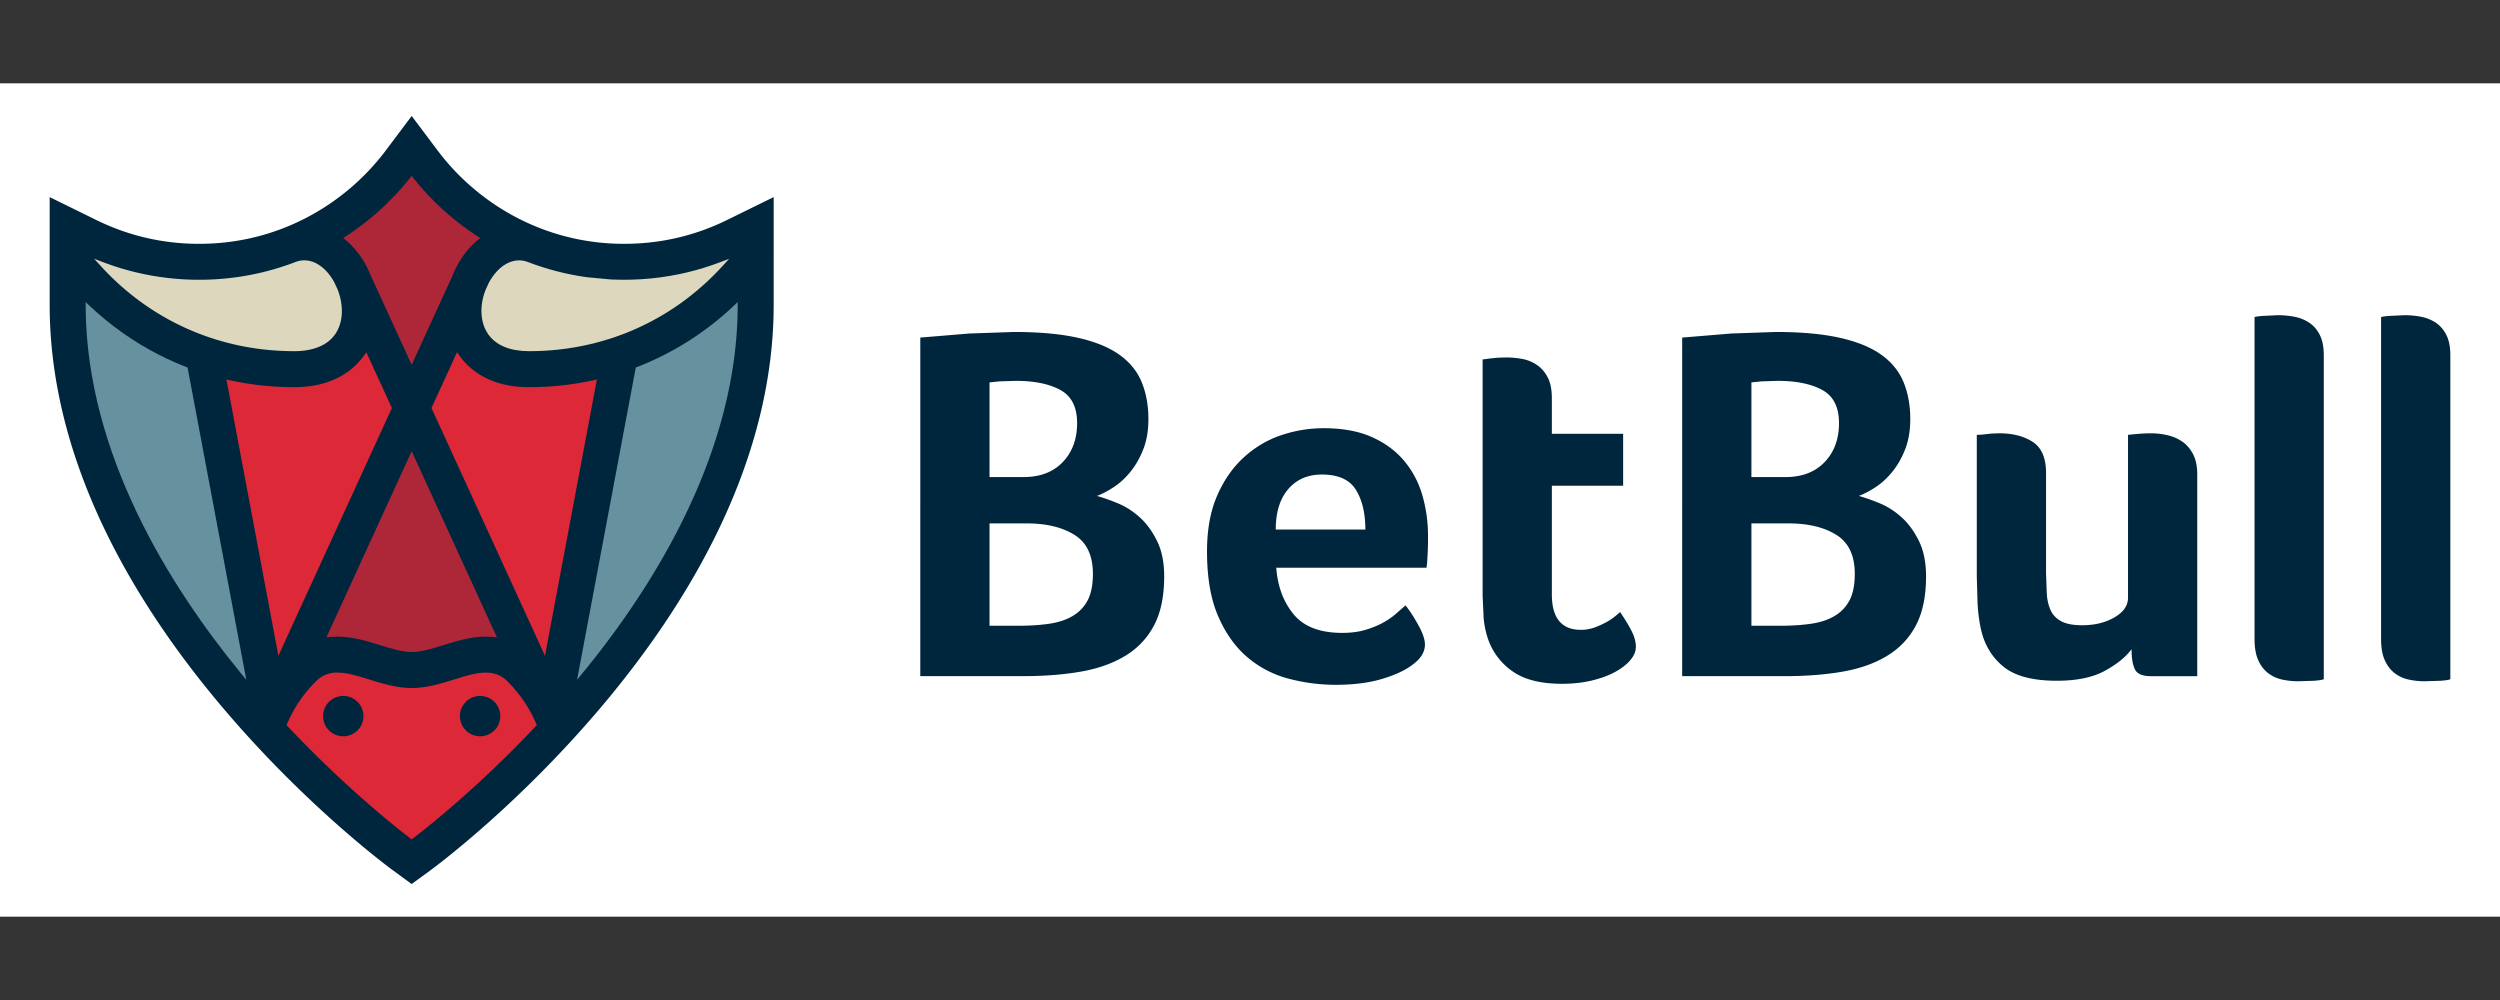
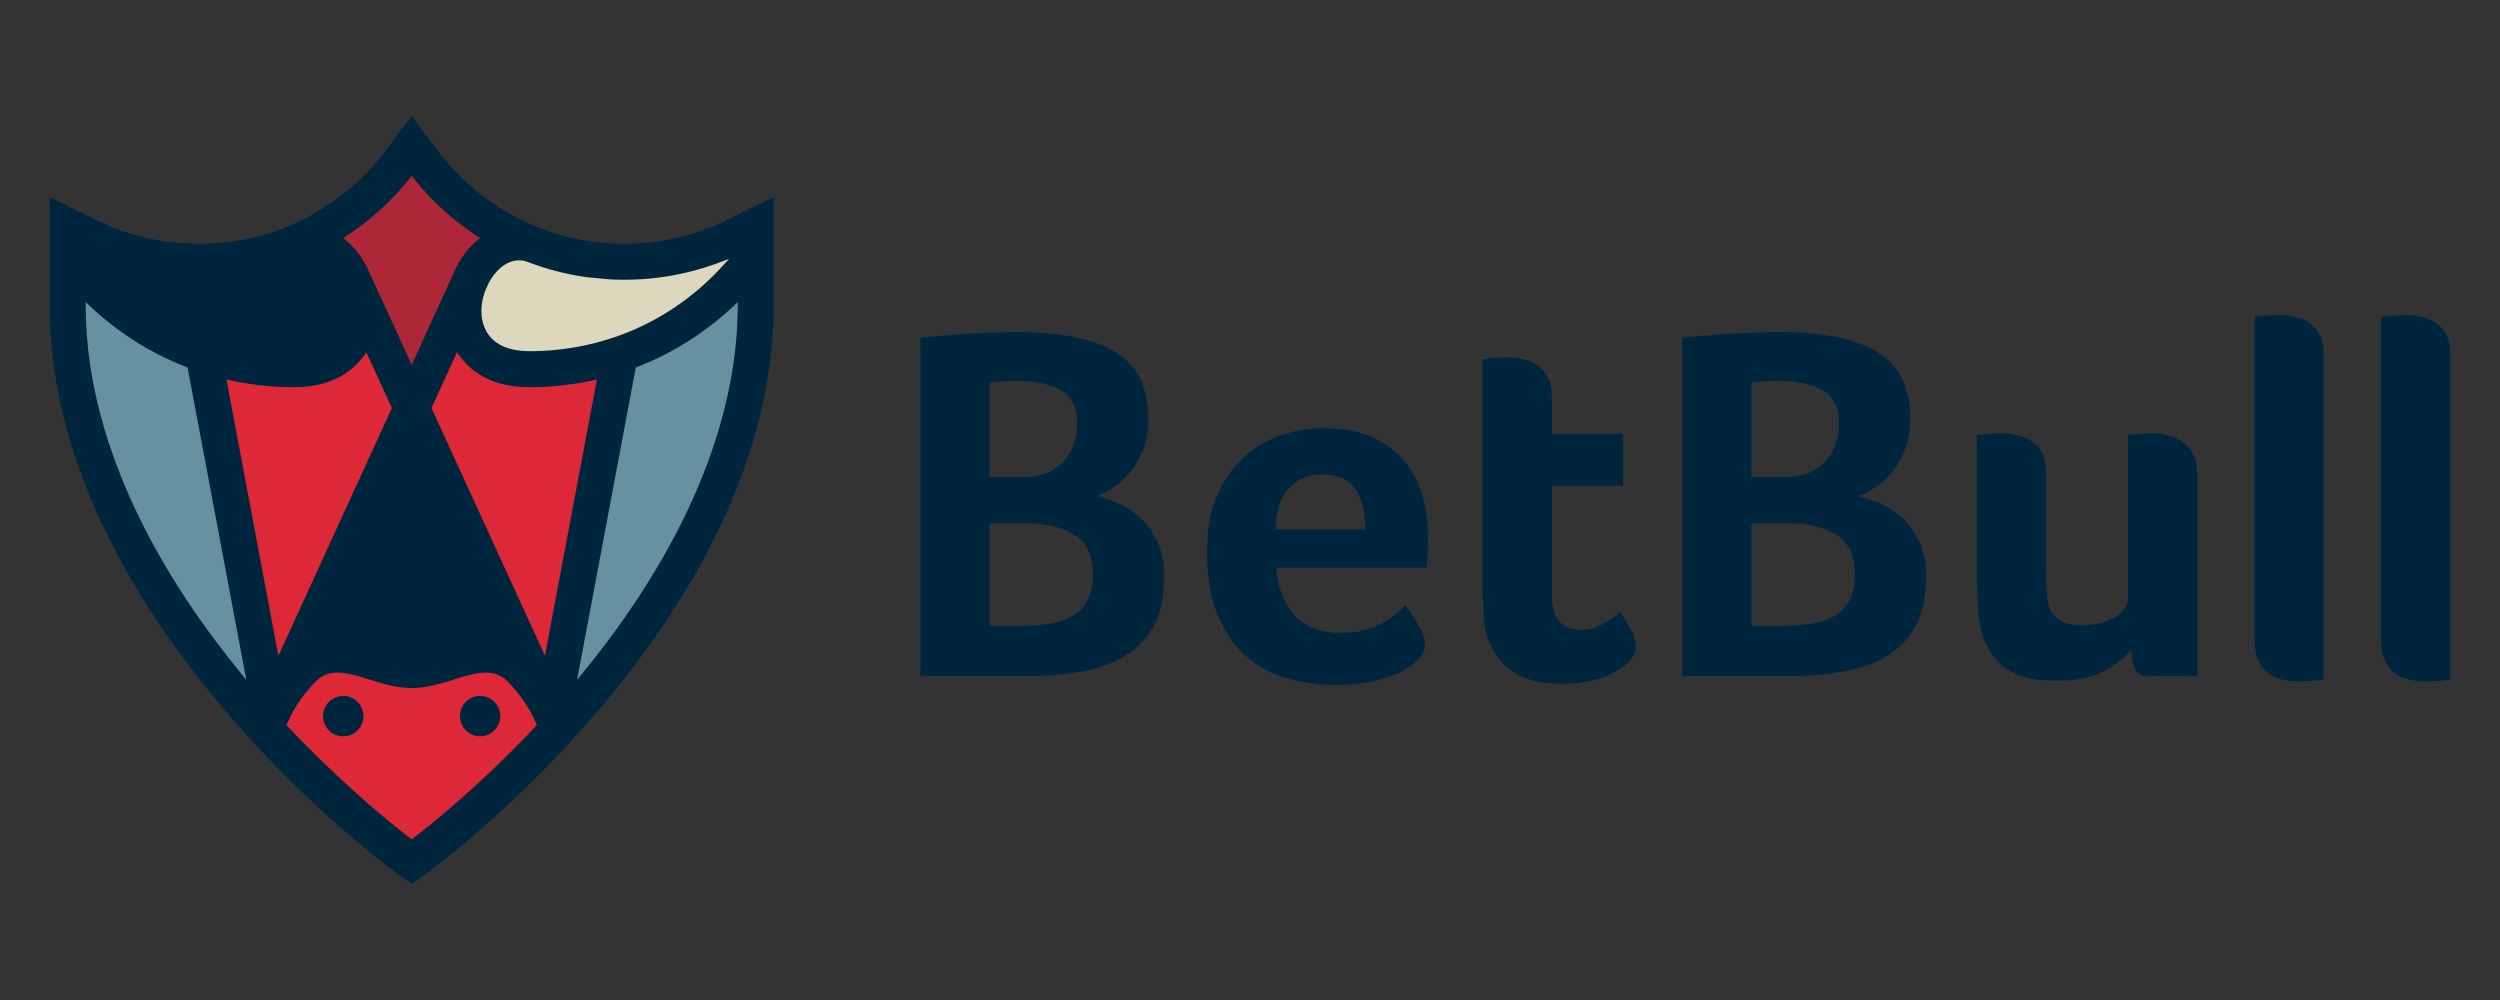
<svg xmlns="http://www.w3.org/2000/svg" width="300" height="120" fill="none">
  <rect width="100%" height="100%" fill="#333333" stroke="none" />
  <style>.B{fill-rule:evenodd}</style>
-   <path fill="#fff" d="M0 10h300v100H0z" />
  <path d="M116.331 40.02l5.346-.183c3.055 0 5.621.235 7.698.703s3.737 1.152 4.98 2.047 2.128 1.996 2.658 3.299.795 2.77.795 4.399c0 1.344-.194 2.527-.581 3.543s-.886 1.916-1.497 2.689-1.283 1.405-2.016 1.894-1.426.855-2.077 1.1c.732.204 1.567.498 2.505.885s1.812.947 2.627 1.68 1.506 1.68 2.078 2.841.856 2.576.856 4.247c0 2.362-.398 4.307-1.193 5.835a9.24 9.24 0 0 1-3.422 3.665c-1.488.916-3.268 1.558-5.346 1.924s-4.398.55-6.965.55h-12.342V40.509l5.896-.489zm2.413 5.866V57.25h4.056c2.008 0 3.584-.6 4.732-1.802s1.721-2.759 1.721-4.674-.666-3.238-1.997-3.971-3.125-1.1-5.378-1.1l-1.905.061-1.229.123zm0 16.923v12.282h3.439c1.392 0 2.64-.081 3.745-.244s2.047-.478 2.825-.947 1.371-1.1 1.781-1.894.614-1.843.614-3.147c0-2.199-.738-3.758-2.211-4.674s-3.377-1.376-5.71-1.376h-4.483zm34.959-10.569c1.67-.569 3.38-.854 5.132-.854 2.281 0 4.216.356 5.805 1.069s2.88 1.67 3.879 2.871 1.721 2.577 2.169 4.124a17.51 17.51 0 0 1 .672 4.888v.855l-.03 1.039-.062 1.069a6.76 6.76 0 0 1-.091.825h-18.025c.163 2.24.859 4.104 2.084 5.591s3.167 2.229 5.824 2.229c1.022 0 1.922-.112 2.699-.336s1.47-.498 2.084-.824 1.145-.682 1.593-1.069l1.227-1.069c.49.611 1 1.395 1.532 2.353s.798 1.74.798 2.351c0 .896-.509 1.711-1.528 2.443-.855.653-2.068 1.213-3.635 1.681s-3.412.702-5.53.702a22.06 22.06 0 0 1-5.652-.733 12.51 12.51 0 0 1-4.95-2.566c-1.446-1.222-2.617-2.861-3.513-4.919s-1.344-4.653-1.344-7.79c0-2.567.397-4.775 1.191-6.629s1.853-3.391 3.178-4.613 2.819-2.117 4.49-2.689zm.894 6.446c-1.005 1.16-1.506 2.78-1.506 4.857h10.753c0-1.955-.379-3.544-1.137-4.766s-2.12-1.833-4.086-1.833c-1.681 0-3.022.581-4.025 1.742zm25.15-15.764l-.917.092-.916.122v28.35l.123 2.688a10.6 10.6 0 0 0 .549 2.567 7.8 7.8 0 0 0 2.963 3.849c1.405.978 3.37 1.466 5.896 1.466 1.304 0 2.505-.134 3.605-.401s2.037-.616 2.811-1.048 1.374-.904 1.802-1.418.641-1.039.641-1.574c0-.575-.163-1.191-.489-1.846s-.794-1.431-1.405-2.327c-.122.122-.336.305-.642.55a7.44 7.44 0 0 1-1.069.702 9.69 9.69 0 0 1-1.375.612 4.73 4.73 0 0 1-1.619.274c-2.322 0-3.483-1.42-3.483-4.261v-13.03h8.554v-6.233h-8.554V47.78c0-1.017-.163-1.842-.488-2.474s-.754-1.131-1.283-1.497-1.12-.611-1.772-.734-1.305-.183-1.955-.183l-.977.03zm28.009-2.902l5.346-.183c3.055 0 5.621.235 7.698.703s3.737 1.152 4.979 2.047 2.129 1.996 2.659 3.299.794 2.77.794 4.399c0 1.344-.194 2.527-.58 3.543s-.886 1.916-1.497 2.689-1.283 1.405-2.016 1.894-1.427.855-2.078 1.1a22.47 22.47 0 0 1 2.505.885c.938.387 1.812.947 2.627 1.68s1.507 1.68 2.078 2.841.855 2.576.855 4.247c0 2.362-.397 4.307-1.191 5.835s-1.936 2.749-3.422 3.665-3.27 1.558-5.347 1.924-4.399.55-6.966.55h-12.34V40.509l5.897-.489zm2.414 5.866V57.25h4.056c2.007 0 3.584-.6 4.732-1.802s1.722-2.759 1.722-4.674-.667-3.238-1.998-3.971-3.124-1.1-5.378-1.1l-1.906.061-1.228.123zm0 16.923v12.282h3.439c1.392 0 2.639-.081 3.745-.244s2.047-.478 2.825-.947a4.68 4.68 0 0 0 1.781-1.894c.409-.794.613-1.843.613-3.147 0-2.199-.737-3.758-2.211-4.674s-3.376-1.376-5.709-1.376h-4.482zm46.168-10.722l-.976.092V71.73c0 .938-.541 1.722-1.62 2.352s-2.373.947-3.88.947c-1.059 0-1.885-.153-2.473-.458s-1.019-.733-1.284-1.283-.428-1.212-.488-1.985l-.093-2.506V56.762c0-1.793-.528-3.034-1.587-3.727s-2.405-1.039-4.033-1.039l-.886.031-.886.092a7.47 7.47 0 0 1-.917.061v16.985l.091 3.238c.061 1.1.193 2.119.397 3.055.407 1.874 1.303 3.382 2.688 4.522s3.522 1.711 6.416 1.711c2.403 0 4.326-.398 5.773-1.191s2.516-1.659 3.209-2.598c0 1.06.13 1.863.396 2.413s.906.825 1.925.825h5.56V56.945c0-.978-.163-1.781-.488-2.413s-.743-1.131-1.254-1.497a5.03 5.03 0 0 0-1.77-.795 8.73 8.73 0 0 0-2.048-.244c-.571 0-1.162.031-1.772.091zm15.123-14.175c-.611.062-.916.113-.916.153V76.68c0 1.018.143 1.854.428 2.505s.671 1.172 1.162 1.558 1.046.651 1.68.795a9 9 0 0 0 1.985.214l1.895-.061c.568-.042.956-.102 1.159-.183v-38.86c0-1.018-.163-1.842-.488-2.474s-.753-1.12-1.284-1.466-1.119-.581-1.77-.703a10.61 10.61 0 0 0-1.955-.183l-1.895.091zm15.185 0c-.613.062-.916.113-.916.153V76.68c0 1.018.14 1.854.426 2.505s.673 1.172 1.162 1.558a4.14 4.14 0 0 0 1.68.795c.631.142 1.294.214 1.988.214l1.893-.061c.571-.042.956-.102 1.162-.183v-38.86c0-1.018-.163-1.842-.488-2.474s-.756-1.12-1.284-1.466a4.83 4.83 0 0 0-1.772-.703 10.61 10.61 0 0 0-1.955-.183l-1.893.091zM46.292 18.058a28.28 28.28 0 0 1-9.684 8.153c-3.959 2.022-8.237 3.048-12.717 3.048-4.326 0-8.473-.961-12.327-2.854l-5.603-2.752v12.953c0 8.731 2.208 17.765 6.562 26.849 3.424 7.142 8.179 14.336 14.133 21.381 10.088 11.939 20.03 19.26 20.448 19.567l2.297 1.681 2.297-1.681c.419-.306 10.376-7.644 20.45-19.567 5.953-7.047 10.709-14.24 14.131-21.381 4.354-9.083 6.562-18.117 6.562-26.849V23.651l-5.602 2.752c-3.854 1.894-8.001 2.854-12.326 2.854a27.69 27.69 0 0 1-12.717-3.048 28.28 28.28 0 0 1-9.685-8.153l-3.109-4.139-3.109 4.139z" fill="#00263e" class="B" />
  <path fill="#dc2837" d="M54.504 81.536c1.368-.425 2.652-.822 3.796-.822 1.055 0 1.887.34 2.614 1.068 1.458 1.456 2.611 3.156 3.43 5.051l.077.178-.133.142c-6.857 7.28-12.99 12.124-14.706 13.435l-.179.138-.18-.138c-1.714-1.309-7.839-6.145-14.706-13.435l-.134-.142.078-.178c.819-1.896 1.973-3.596 3.429-5.051a3.48 3.48 0 0 1 2.615-1.068c1.145 0 2.43.399 3.791.821 1.553.482 3.308 1.026 5.107 1.026s3.553-.544 5.102-1.025zm.69 4.398a2.42 2.42 0 0 0 4.84 0 2.42 2.42 0 1 0-4.84 0zm-16.424 0a2.42 2.42 0 1 0 4.841 0 2.42 2.42 0 1 0-4.841 0z" class="B" />
  <path fill="#66919e" d="M88.022 36.725a35.82 35.82 0 0 1-8.315 5.862 36.12 36.12 0 0 1-3.261 1.459l-.153.06-7.043 37.469.733-.896c8.387-10.242 18.413-26.144 18.538-43.736l.004-.692-.503.474z" class="B" />
  <path fill="#ddd7be" d="M86.342 31.494c-1.22.461-2.482.851-3.749 1.16-2.933.716-6.026 1.018-9.074.89l-.235-.011-2.806-.262-.121-.015c-2.407-.34-4.778-.955-7.048-1.828-1.696-.634-3.516.388-4.657 2.518l-.402.887c-.737 1.927-.617 3.892.323 5.257.924 1.342 2.627 2.051 4.927 2.051 8.935 0 17.161-3.612 23.164-10.171l.838-.915-1.16.439z" class="B" />
  <path fill="#ae2738" d="M49.17 21.396c-2.163 2.713-4.735 5.05-7.647 6.947l-.335.219.307.256c.609.51 1.166 1.113 1.657 1.792a11.56 11.56 0 0 1 1.358 2.492l4.891 10.675 4.912-10.722c.349-.879.8-1.702 1.337-2.445.49-.679 1.048-1.282 1.657-1.792l.306-.256-.335-.219a32.33 32.33 0 0 1-7.647-6.947l-.231-.29-.231.29z" class="B" />
  <path fill="#66919e" d="M10.282 36.943c.126 17.594 10.151 33.495 18.538 43.736l.734.895-7.045-37.468-.153-.06c-1.108-.431-2.205-.922-3.26-1.459-3.025-1.54-5.824-3.512-8.316-5.862l-.503-.474.005.692z" class="B" />
-   <path fill="#ae2738" d="M39.17 76.484l.511-.05.823-.039c1.801 0 3.464.516 5.079 1.016 1.376.427 2.676.83 3.819.83s2.439-.401 3.823-.831c1.609-.498 3.272-1.015 5.074-1.015l.823.039.512.05-10.232-22.336L39.17 76.484z" class="B" />
-   <path fill="#ddd7be" d="M12.138 31.97c6.004 6.559 14.23 10.171 23.166 10.171 2.299 0 4.003-.709 4.926-2.051.939-1.366 1.053-3.347.297-5.319l-.404-.875c-1.131-2.088-2.926-3.105-4.64-2.465a32.06 32.06 0 0 1-7.04 1.824l-.095.012a32.78 32.78 0 0 1-2.83.265l-.233.011a32.52 32.52 0 0 1-9.077-.89 32.42 32.42 0 0 1-3.749-1.16l-1.159-.439.837.915z" class="B" />
  <path d="M51.777 48.963l13.619 29.729 6.232-33.154-.436.096a36.05 36.05 0 0 1-7.692.826c-4.667 0-7.123-2.052-8.362-3.775l-.297-.413-3.064 6.689zm-8.112-6.276c-1.239 1.721-3.696 3.774-8.361 3.774a36 36 0 0 1-7.692-.827l-.437-.095 6.232 33.154L46.97 49.086l.057-.123-3.064-6.688-.298.414z" fill="#dc2837" class="B" />
</svg>